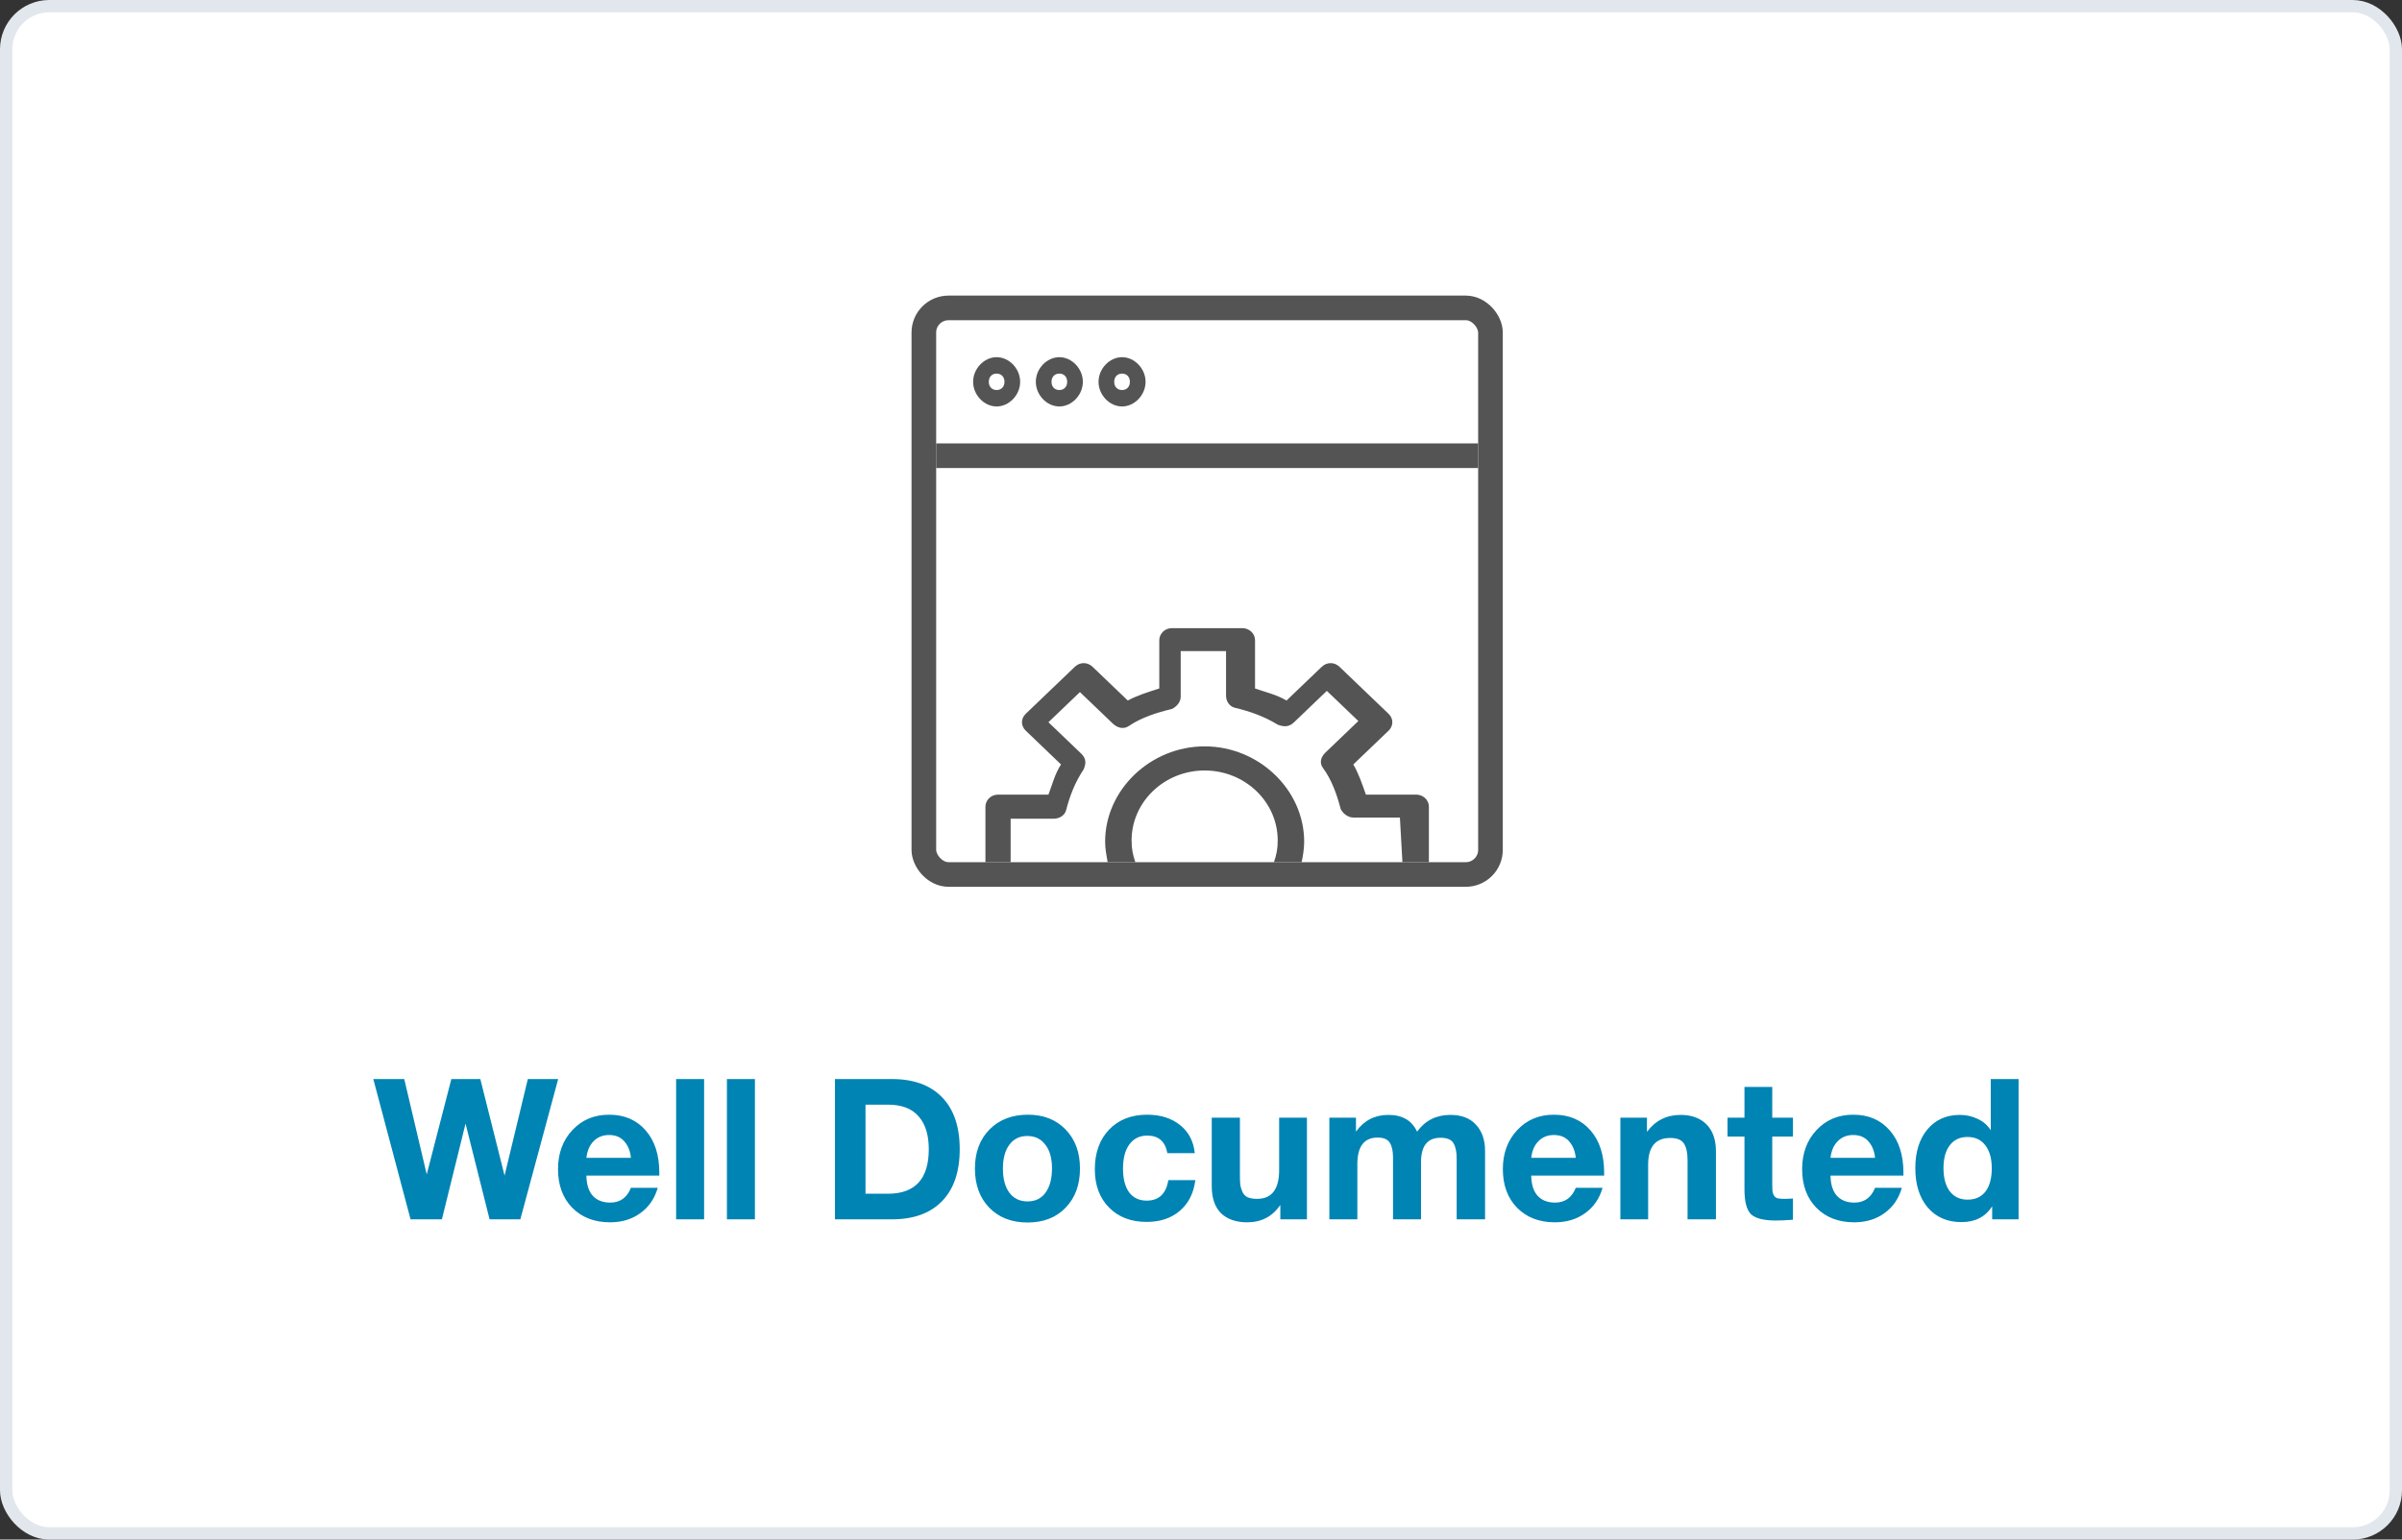
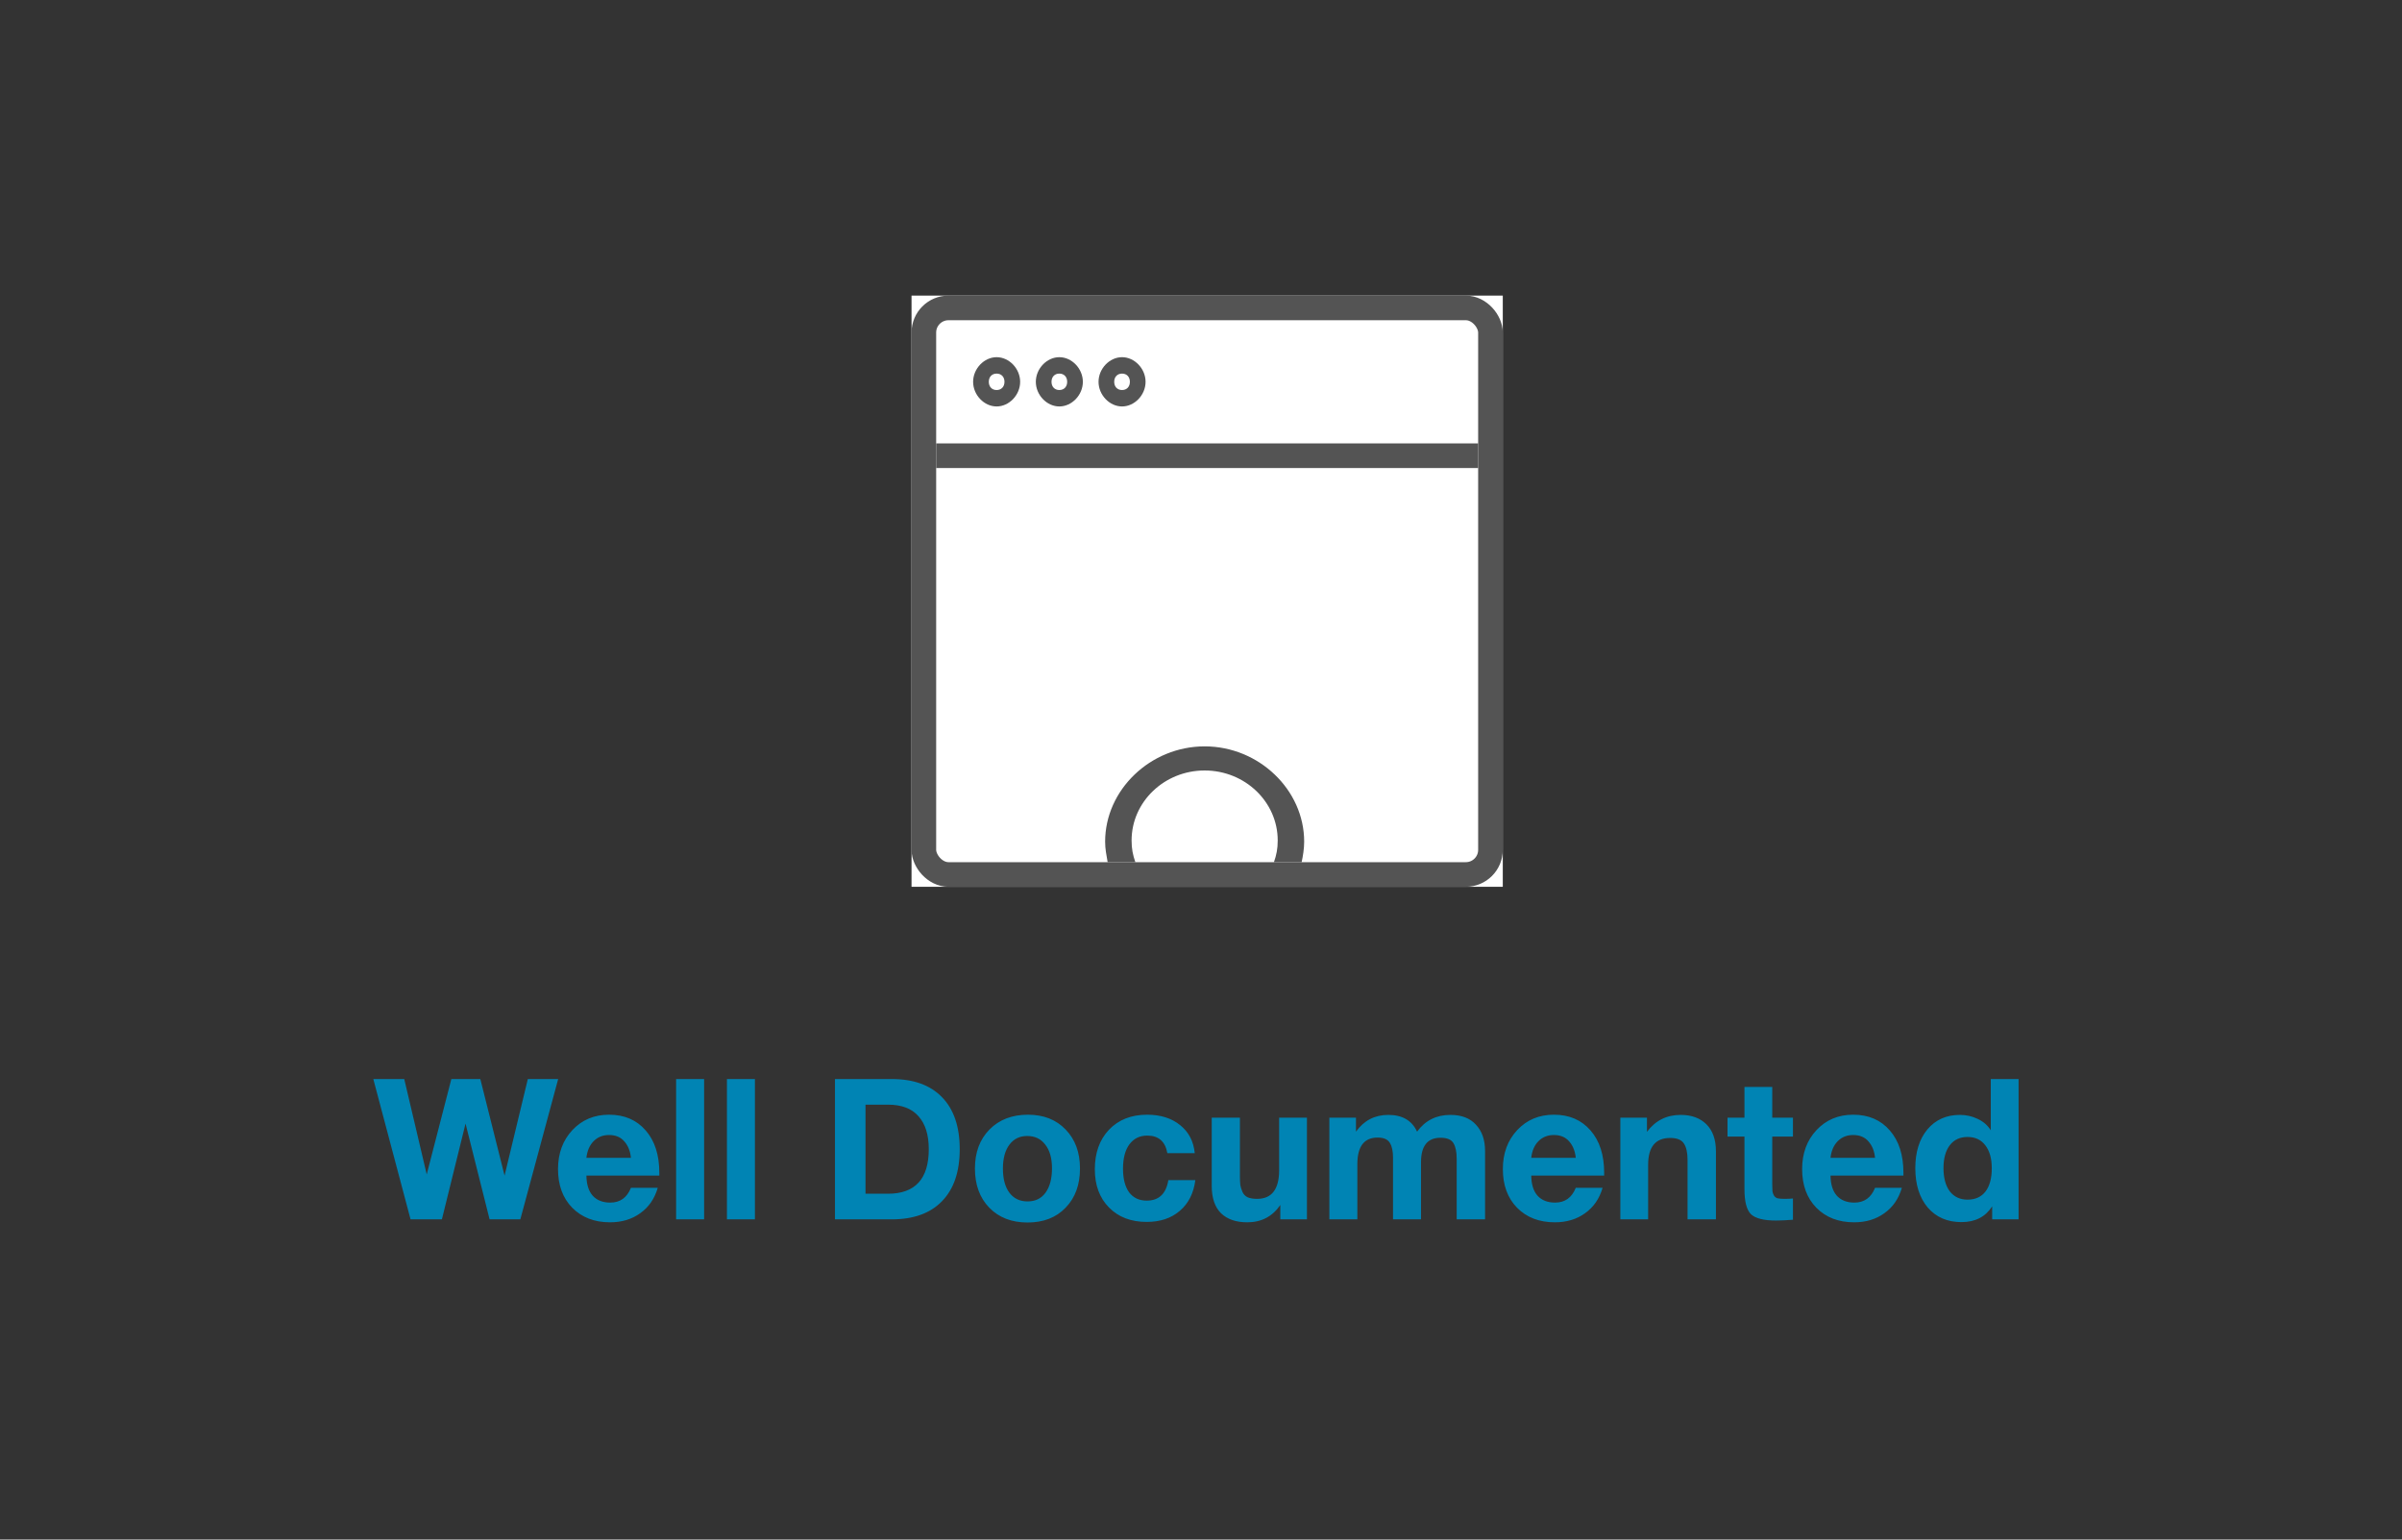
<svg xmlns="http://www.w3.org/2000/svg" width="195" height="125" viewBox="0 0 195 125" fill="none">
  <rect x="0" y="0" width="195" height="125" fill="#333333" stroke="none" />
-   <rect x="0.5" y="0.5" width="194" height="124" rx="3.5" fill="white" stroke="#E1E7ED" />
  <path d="M30.306 87.608H32.818L34.642 95.352L36.642 87.608H38.994L40.962 95.448L42.85 87.608H45.314L42.242 99H39.746L37.794 91.224L35.874 99H33.33L30.306 87.608ZM53.397 96.44C53.141 97.325 52.667 98.013 51.973 98.504C51.291 98.995 50.475 99.24 49.525 99.24C48.256 99.24 47.232 98.845 46.453 98.056C45.685 97.267 45.301 96.221 45.301 94.92C45.301 93.64 45.691 92.584 46.469 91.752C47.248 90.92 48.24 90.504 49.445 90.504C50.693 90.504 51.685 90.931 52.421 91.784C53.157 92.627 53.525 93.773 53.525 95.224V95.448H47.605C47.616 96.163 47.787 96.707 48.117 97.08C48.459 97.453 48.933 97.64 49.541 97.64C50.341 97.64 50.901 97.24 51.221 96.44H53.397ZM51.221 94.008C51.168 93.464 50.992 93.021 50.693 92.68C50.395 92.328 49.979 92.152 49.445 92.152C48.944 92.152 48.528 92.317 48.197 92.648C47.867 92.979 47.669 93.432 47.605 94.008H51.221ZM57.161 87.608V99H54.889V87.608H57.161ZM61.286 87.608V99H59.014V87.608H61.286ZM67.784 99V87.608H72.392C74.163 87.608 75.523 88.099 76.472 89.08C77.432 90.061 77.912 91.469 77.912 93.304C77.912 95.139 77.432 96.547 76.472 97.528C75.523 98.509 74.163 99 72.392 99H67.784ZM70.264 96.92H72.088C74.296 96.92 75.4 95.715 75.4 93.304C75.4 92.141 75.123 91.251 74.568 90.632C74.024 90.003 73.197 89.688 72.088 89.688H70.264V96.92ZM83.451 90.504C84.721 90.504 85.739 90.904 86.507 91.704C87.286 92.504 87.675 93.56 87.675 94.872C87.675 96.195 87.286 97.256 86.507 98.056C85.739 98.856 84.71 99.256 83.419 99.256C82.129 99.256 81.094 98.856 80.315 98.056C79.537 97.256 79.147 96.195 79.147 94.872C79.147 93.56 79.542 92.504 80.331 91.704C81.121 90.904 82.161 90.504 83.451 90.504ZM83.387 92.232C82.779 92.232 82.299 92.467 81.947 92.936C81.595 93.405 81.419 94.051 81.419 94.872C81.419 95.715 81.595 96.371 81.947 96.84C82.299 97.309 82.79 97.544 83.419 97.544C84.049 97.544 84.534 97.309 84.875 96.84C85.227 96.36 85.403 95.699 85.403 94.856C85.403 94.035 85.222 93.395 84.859 92.936C84.507 92.467 84.017 92.232 83.387 92.232ZM97.041 95.816C96.902 96.883 96.481 97.715 95.777 98.312C95.083 98.909 94.187 99.208 93.089 99.208C91.819 99.208 90.801 98.819 90.033 98.04C89.265 97.261 88.881 96.227 88.881 94.936C88.881 93.603 89.265 92.531 90.033 91.72C90.811 90.909 91.841 90.504 93.121 90.504C94.219 90.504 95.115 90.787 95.809 91.352C96.502 91.907 96.897 92.664 96.993 93.624H94.769C94.598 92.675 94.054 92.2 93.137 92.2C92.518 92.2 92.033 92.44 91.681 92.92C91.339 93.389 91.169 94.045 91.169 94.888C91.169 95.709 91.334 96.349 91.665 96.808C92.006 97.256 92.481 97.48 93.089 97.48C94.081 97.48 94.667 96.925 94.849 95.816H97.041ZM106.1 90.744V99H103.94V97.832C103.3 98.771 102.404 99.24 101.252 99.24C100.346 99.24 99.636 98.995 99.124 98.504C98.623 98.003 98.372 97.267 98.372 96.296V90.744H100.66V95.464C100.66 95.773 100.671 96.024 100.692 96.216C100.724 96.397 100.783 96.584 100.868 96.776C100.954 96.968 101.092 97.112 101.284 97.208C101.487 97.293 101.743 97.336 102.052 97.336C103.247 97.336 103.844 96.557 103.844 95V90.744H106.1ZM120.561 99H118.257V94.072C118.257 93.528 118.171 93.112 118.001 92.824C117.83 92.525 117.478 92.376 116.945 92.376C115.889 92.376 115.361 93.037 115.361 94.36V99H113.089V93.976C113.089 93.464 113.003 93.069 112.833 92.792C112.662 92.504 112.331 92.36 111.841 92.36C110.742 92.36 110.193 93.08 110.193 94.52V99H107.921V90.744H110.081V91.88C110.731 90.973 111.606 90.52 112.705 90.52C113.846 90.52 114.625 90.973 115.041 91.88C115.702 90.973 116.603 90.52 117.745 90.52C118.651 90.52 119.345 90.787 119.825 91.32C120.315 91.843 120.561 92.552 120.561 93.448V99ZM130.101 96.44C129.845 97.325 129.37 98.013 128.677 98.504C127.994 98.995 127.178 99.24 126.229 99.24C124.959 99.24 123.935 98.845 123.157 98.056C122.389 97.267 122.005 96.221 122.005 94.92C122.005 93.64 122.394 92.584 123.173 91.752C123.951 90.92 124.943 90.504 126.149 90.504C127.397 90.504 128.389 90.931 129.125 91.784C129.861 92.627 130.229 93.773 130.229 95.224V95.448H124.309C124.319 96.163 124.49 96.707 124.821 97.08C125.162 97.453 125.637 97.64 126.245 97.64C127.045 97.64 127.605 97.24 127.925 96.44H130.101ZM127.925 94.008C127.871 93.464 127.695 93.021 127.397 92.68C127.098 92.328 126.682 92.152 126.149 92.152C125.647 92.152 125.231 92.317 124.901 92.648C124.57 92.979 124.373 93.432 124.309 94.008H127.925ZM139.304 99H137V94.184C137 93.597 136.904 93.155 136.712 92.856C136.52 92.547 136.147 92.392 135.592 92.392C134.397 92.392 133.8 93.117 133.8 94.568V99H131.544V90.744H133.704V91.896C134.387 90.979 135.299 90.52 136.44 90.52C137.325 90.52 138.024 90.776 138.536 91.288C139.048 91.8 139.304 92.531 139.304 93.48V99ZM145.556 90.744V92.28H143.876V96.168C143.876 96.413 143.882 96.595 143.892 96.712C143.903 96.819 143.94 96.931 144.004 97.048C144.068 97.165 144.164 97.245 144.292 97.288C144.431 97.32 144.623 97.336 144.868 97.336C145.146 97.336 145.375 97.325 145.556 97.304V99.032C145.002 99.075 144.543 99.096 144.18 99.096C143.188 99.096 142.511 98.925 142.148 98.584C141.796 98.232 141.62 97.56 141.62 96.568V92.28H140.244V90.744H141.62V88.248H143.876V90.744H145.556ZM154.397 96.44C154.141 97.325 153.667 98.013 152.973 98.504C152.291 98.995 151.475 99.24 150.525 99.24C149.256 99.24 148.232 98.845 147.453 98.056C146.685 97.267 146.301 96.221 146.301 94.92C146.301 93.64 146.691 92.584 147.469 91.752C148.248 90.92 149.24 90.504 150.445 90.504C151.693 90.504 152.685 90.931 153.421 91.784C154.157 92.627 154.525 93.773 154.525 95.224V95.448H148.605C148.616 96.163 148.787 96.707 149.117 97.08C149.459 97.453 149.933 97.64 150.541 97.64C151.341 97.64 151.901 97.24 152.221 96.44H154.397ZM152.221 94.008C152.168 93.464 151.992 93.021 151.693 92.68C151.395 92.328 150.979 92.152 150.445 92.152C149.944 92.152 149.528 92.317 149.197 92.648C148.867 92.979 148.669 93.432 148.605 94.008H152.221ZM163.873 99H161.729V97.944C161.185 98.797 160.353 99.224 159.233 99.224C158.092 99.224 157.18 98.829 156.497 98.04C155.825 97.24 155.489 96.173 155.489 94.84C155.489 93.539 155.814 92.493 156.465 91.704C157.126 90.915 158.006 90.52 159.105 90.52C159.617 90.52 160.097 90.627 160.545 90.84C161.004 91.053 161.361 91.363 161.617 91.768V87.608H163.873V99ZM161.697 94.856C161.697 94.056 161.521 93.432 161.169 92.984C160.828 92.536 160.348 92.312 159.729 92.312C159.11 92.312 158.63 92.536 158.289 92.984C157.948 93.432 157.777 94.051 157.777 94.84C157.777 95.64 157.948 96.269 158.289 96.728C158.641 97.176 159.121 97.4 159.729 97.4C160.358 97.4 160.844 97.181 161.185 96.744C161.526 96.296 161.697 95.667 161.697 94.856Z" fill="#0084B4" />
  <rect x="74" y="24" width="48" height="48" fill="white" />
  <path d="M91.091 33C90.073 33 89.182 32.067 89.182 31C89.182 29.933 90.073 29 91.091 29C92.109 29 93 29.933 93 31C93 32.067 92.109 33 91.091 33ZM91.091 30.333C90.709 30.333 90.454 30.6 90.454 31C90.454 31.4 90.709 31.667 91.091 31.667C91.473 31.667 91.727 31.4 91.727 31C91.727 30.6 91.473 30.333 91.091 30.333Z" fill="#545454" />
  <path d="M86 33C84.982 33 84.091 32.067 84.091 31C84.091 29.933 84.982 29 86 29C87.018 29 87.909 29.933 87.909 31C87.909 32.067 87.018 33 86 33ZM86 30.333C85.618 30.333 85.364 30.6 85.364 31C85.364 31.4 85.618 31.667 86 31.667C86.382 31.667 86.636 31.4 86.636 31C86.636 30.6 86.382 30.333 86 30.333Z" fill="#545454" />
  <path d="M80.909 33C79.891 33 79 32.067 79 31C79 29.933 79.891 29 80.909 29C81.927 29 82.818 29.933 82.818 31C82.818 32.067 81.927 33 80.909 33ZM80.909 30.333C80.527 30.333 80.273 30.6 80.273 31C80.273 31.4 80.527 31.667 80.909 31.667C81.291 31.667 81.546 31.4 81.546 31C81.546 30.6 81.291 30.333 80.909 30.333Z" fill="#545454" />
  <rect x="76" y="36" width="44" height="2" fill="#545454" />
  <rect x="75" y="25" width="46" height="46" rx="2" stroke="#545454" stroke-width="2" />
  <path d="M105.671 70C105.774 69.51 105.876 68.922 105.876 68.335C105.876 64.124 102.194 60.598 97.796 60.598C93.399 60.598 89.717 64.124 89.717 68.335C89.717 68.922 89.819 69.412 89.921 70H92.171C91.967 69.412 91.865 68.922 91.865 68.237C91.865 65.103 94.524 62.556 97.796 62.556C101.069 62.556 103.728 65.103 103.728 68.237C103.728 68.922 103.626 69.412 103.421 70H105.671Z" fill="#545454" />
-   <path d="M113.852 70H116V65.495C116 64.907 115.489 64.516 114.977 64.516H110.886C110.58 63.634 110.273 62.753 109.864 62.067L112.727 59.325C113.136 58.933 113.136 58.345 112.727 57.954L108.739 54.134C108.33 53.742 107.716 53.742 107.307 54.134L104.443 56.876C103.625 56.387 102.705 56.191 101.886 55.897V51.979C101.886 51.392 101.375 51 100.864 51H95.136C94.523 51 94.114 51.49 94.114 51.979V55.897C93.193 56.191 92.273 56.484 91.557 56.876L88.693 54.134C88.284 53.742 87.671 53.742 87.261 54.134L83.273 57.954C82.864 58.345 82.864 58.933 83.273 59.325L86.136 62.067C85.625 62.85 85.421 63.732 85.114 64.516H81.023C80.409 64.516 80 65.005 80 65.495V70H82.046V66.474H85.523C86.034 66.474 86.443 66.18 86.546 65.789C86.852 64.613 87.261 63.536 87.977 62.459C88.182 61.969 88.182 61.577 87.773 61.186L85.114 58.639L87.671 56.191L90.329 58.737C90.739 59.129 91.25 59.227 91.659 58.933C92.682 58.247 93.909 57.856 95.136 57.562C95.546 57.366 95.852 56.974 95.852 56.583V52.861H99.534V56.484C99.534 56.974 99.841 57.366 100.25 57.464C101.477 57.758 102.602 58.15 103.727 58.835C104.239 59.031 104.648 59.031 105.057 58.639L107.716 56.093L110.273 58.541L107.614 61.088C107.205 61.479 107.102 61.969 107.409 62.361C108.125 63.34 108.534 64.516 108.841 65.691C109.045 66.082 109.455 66.376 109.864 66.376H113.648L113.852 70Z" fill="#545454" />
</svg>